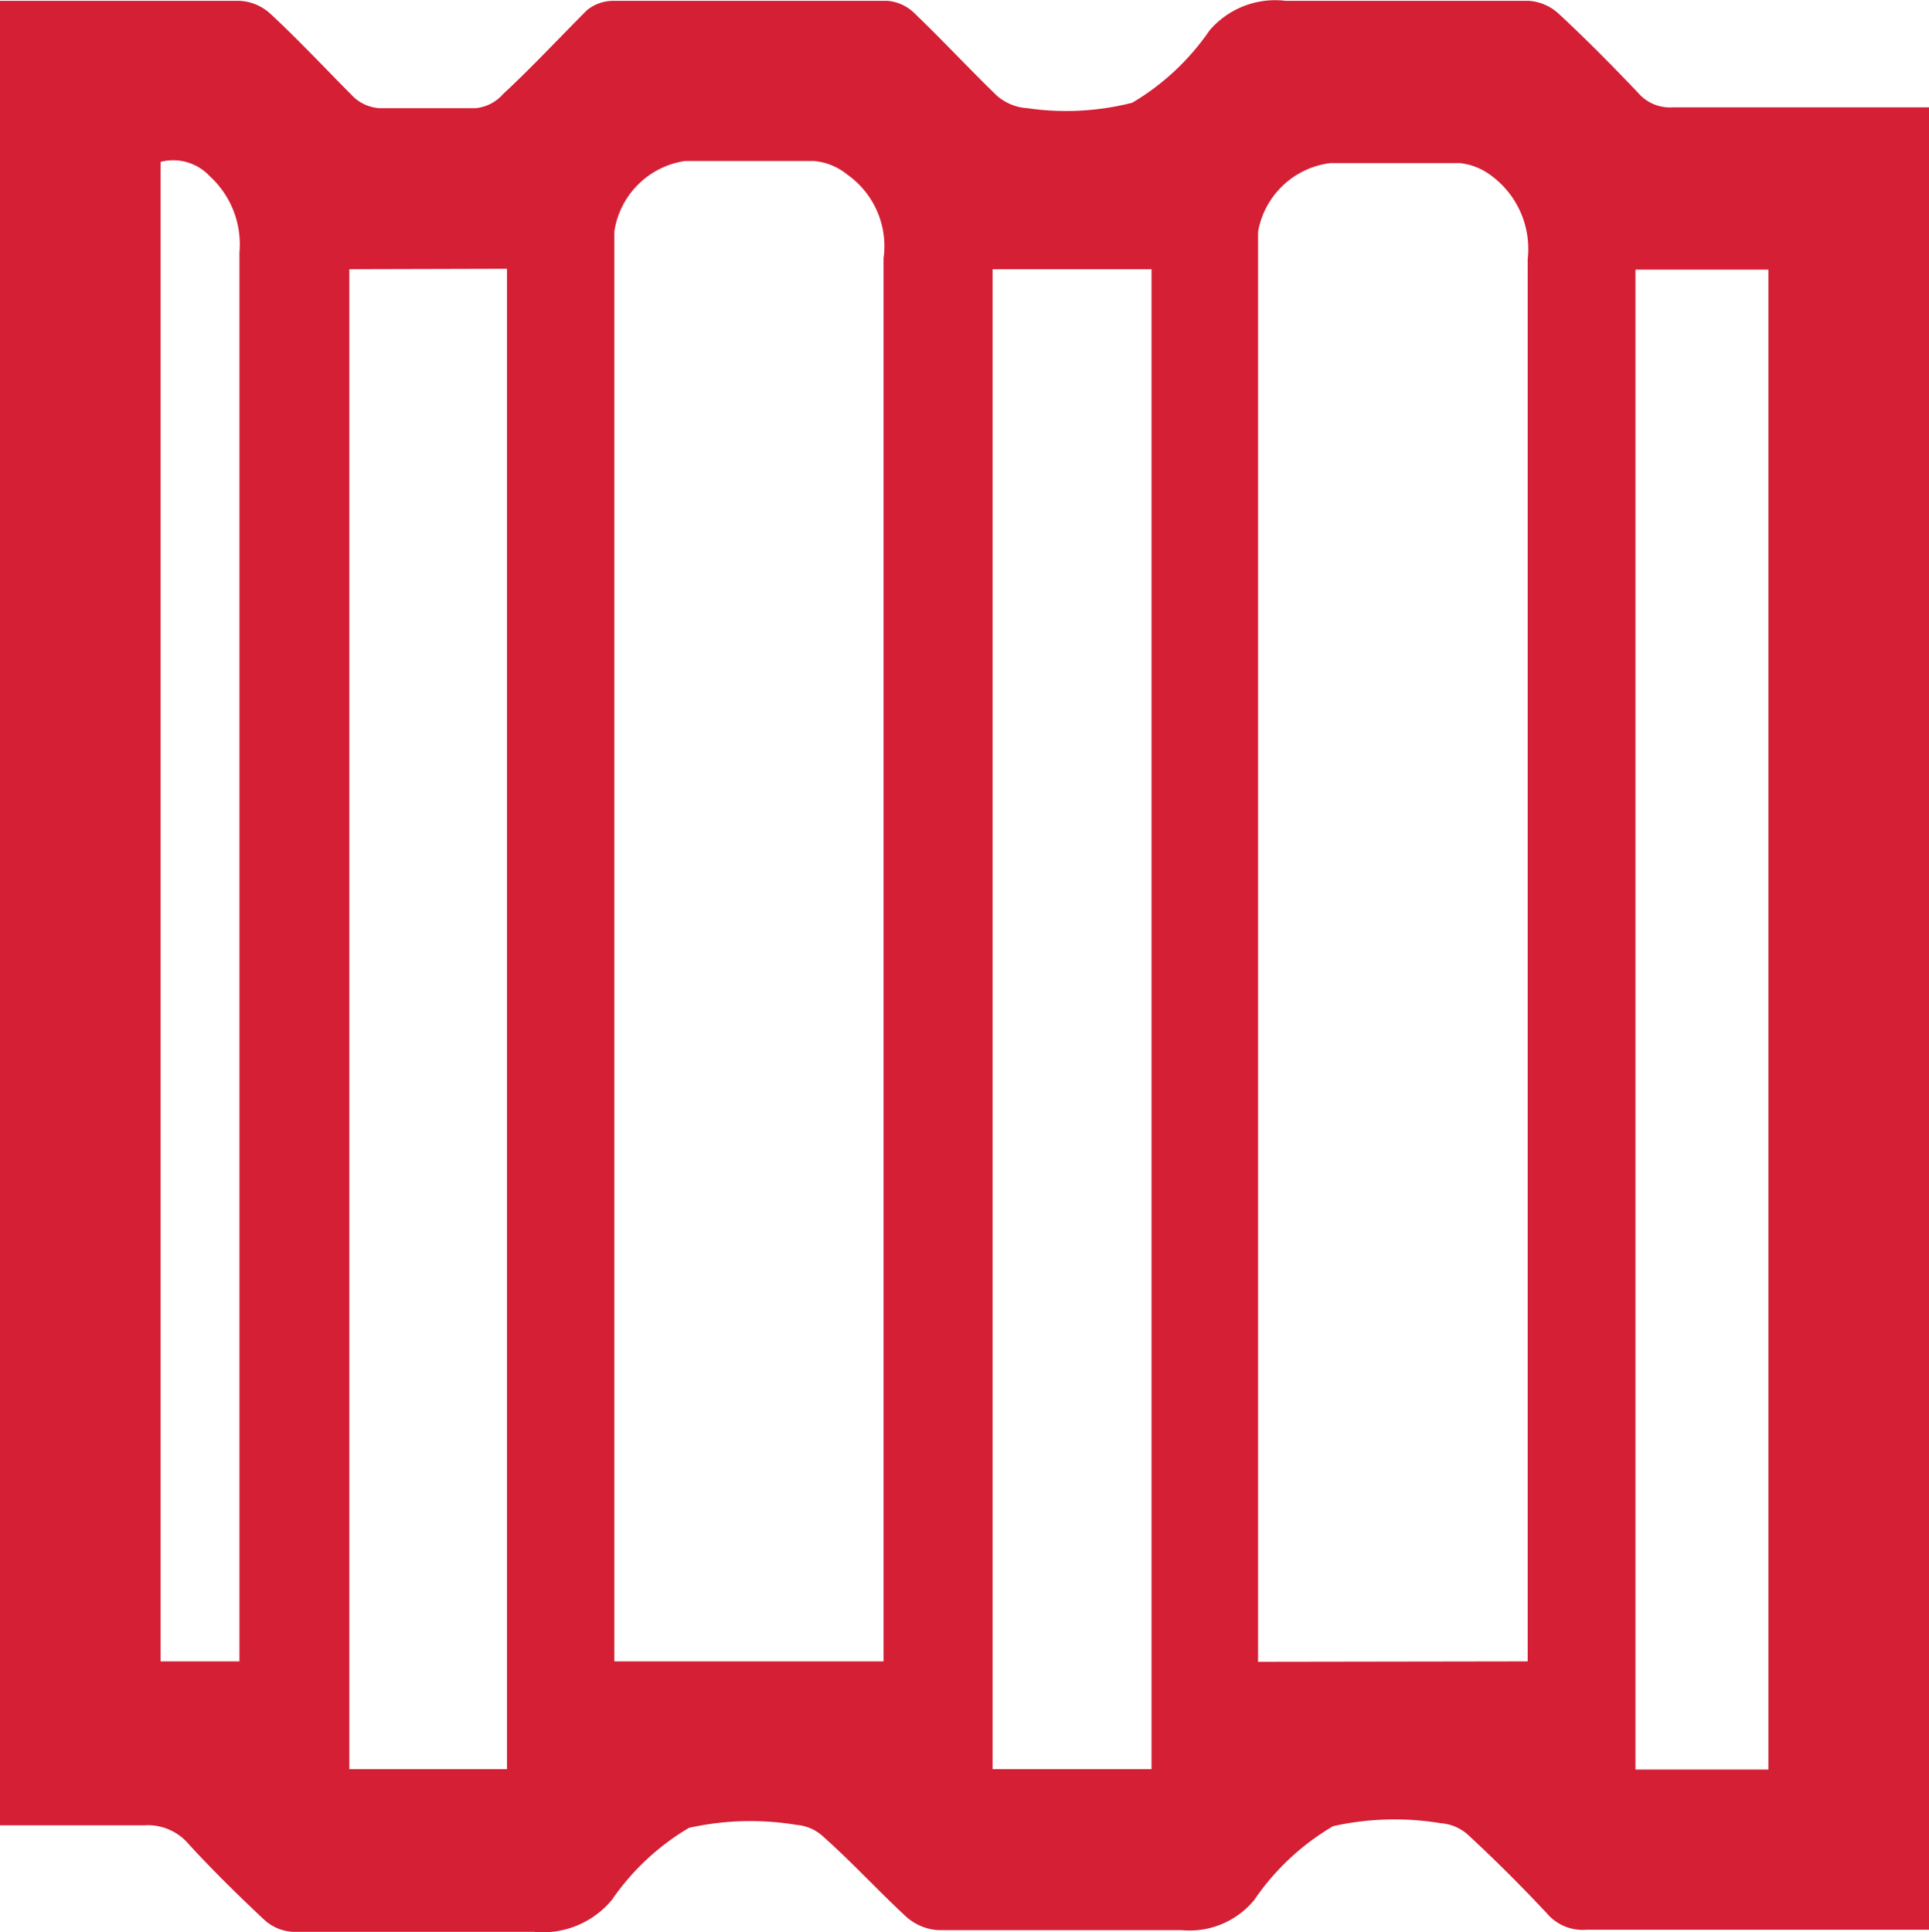
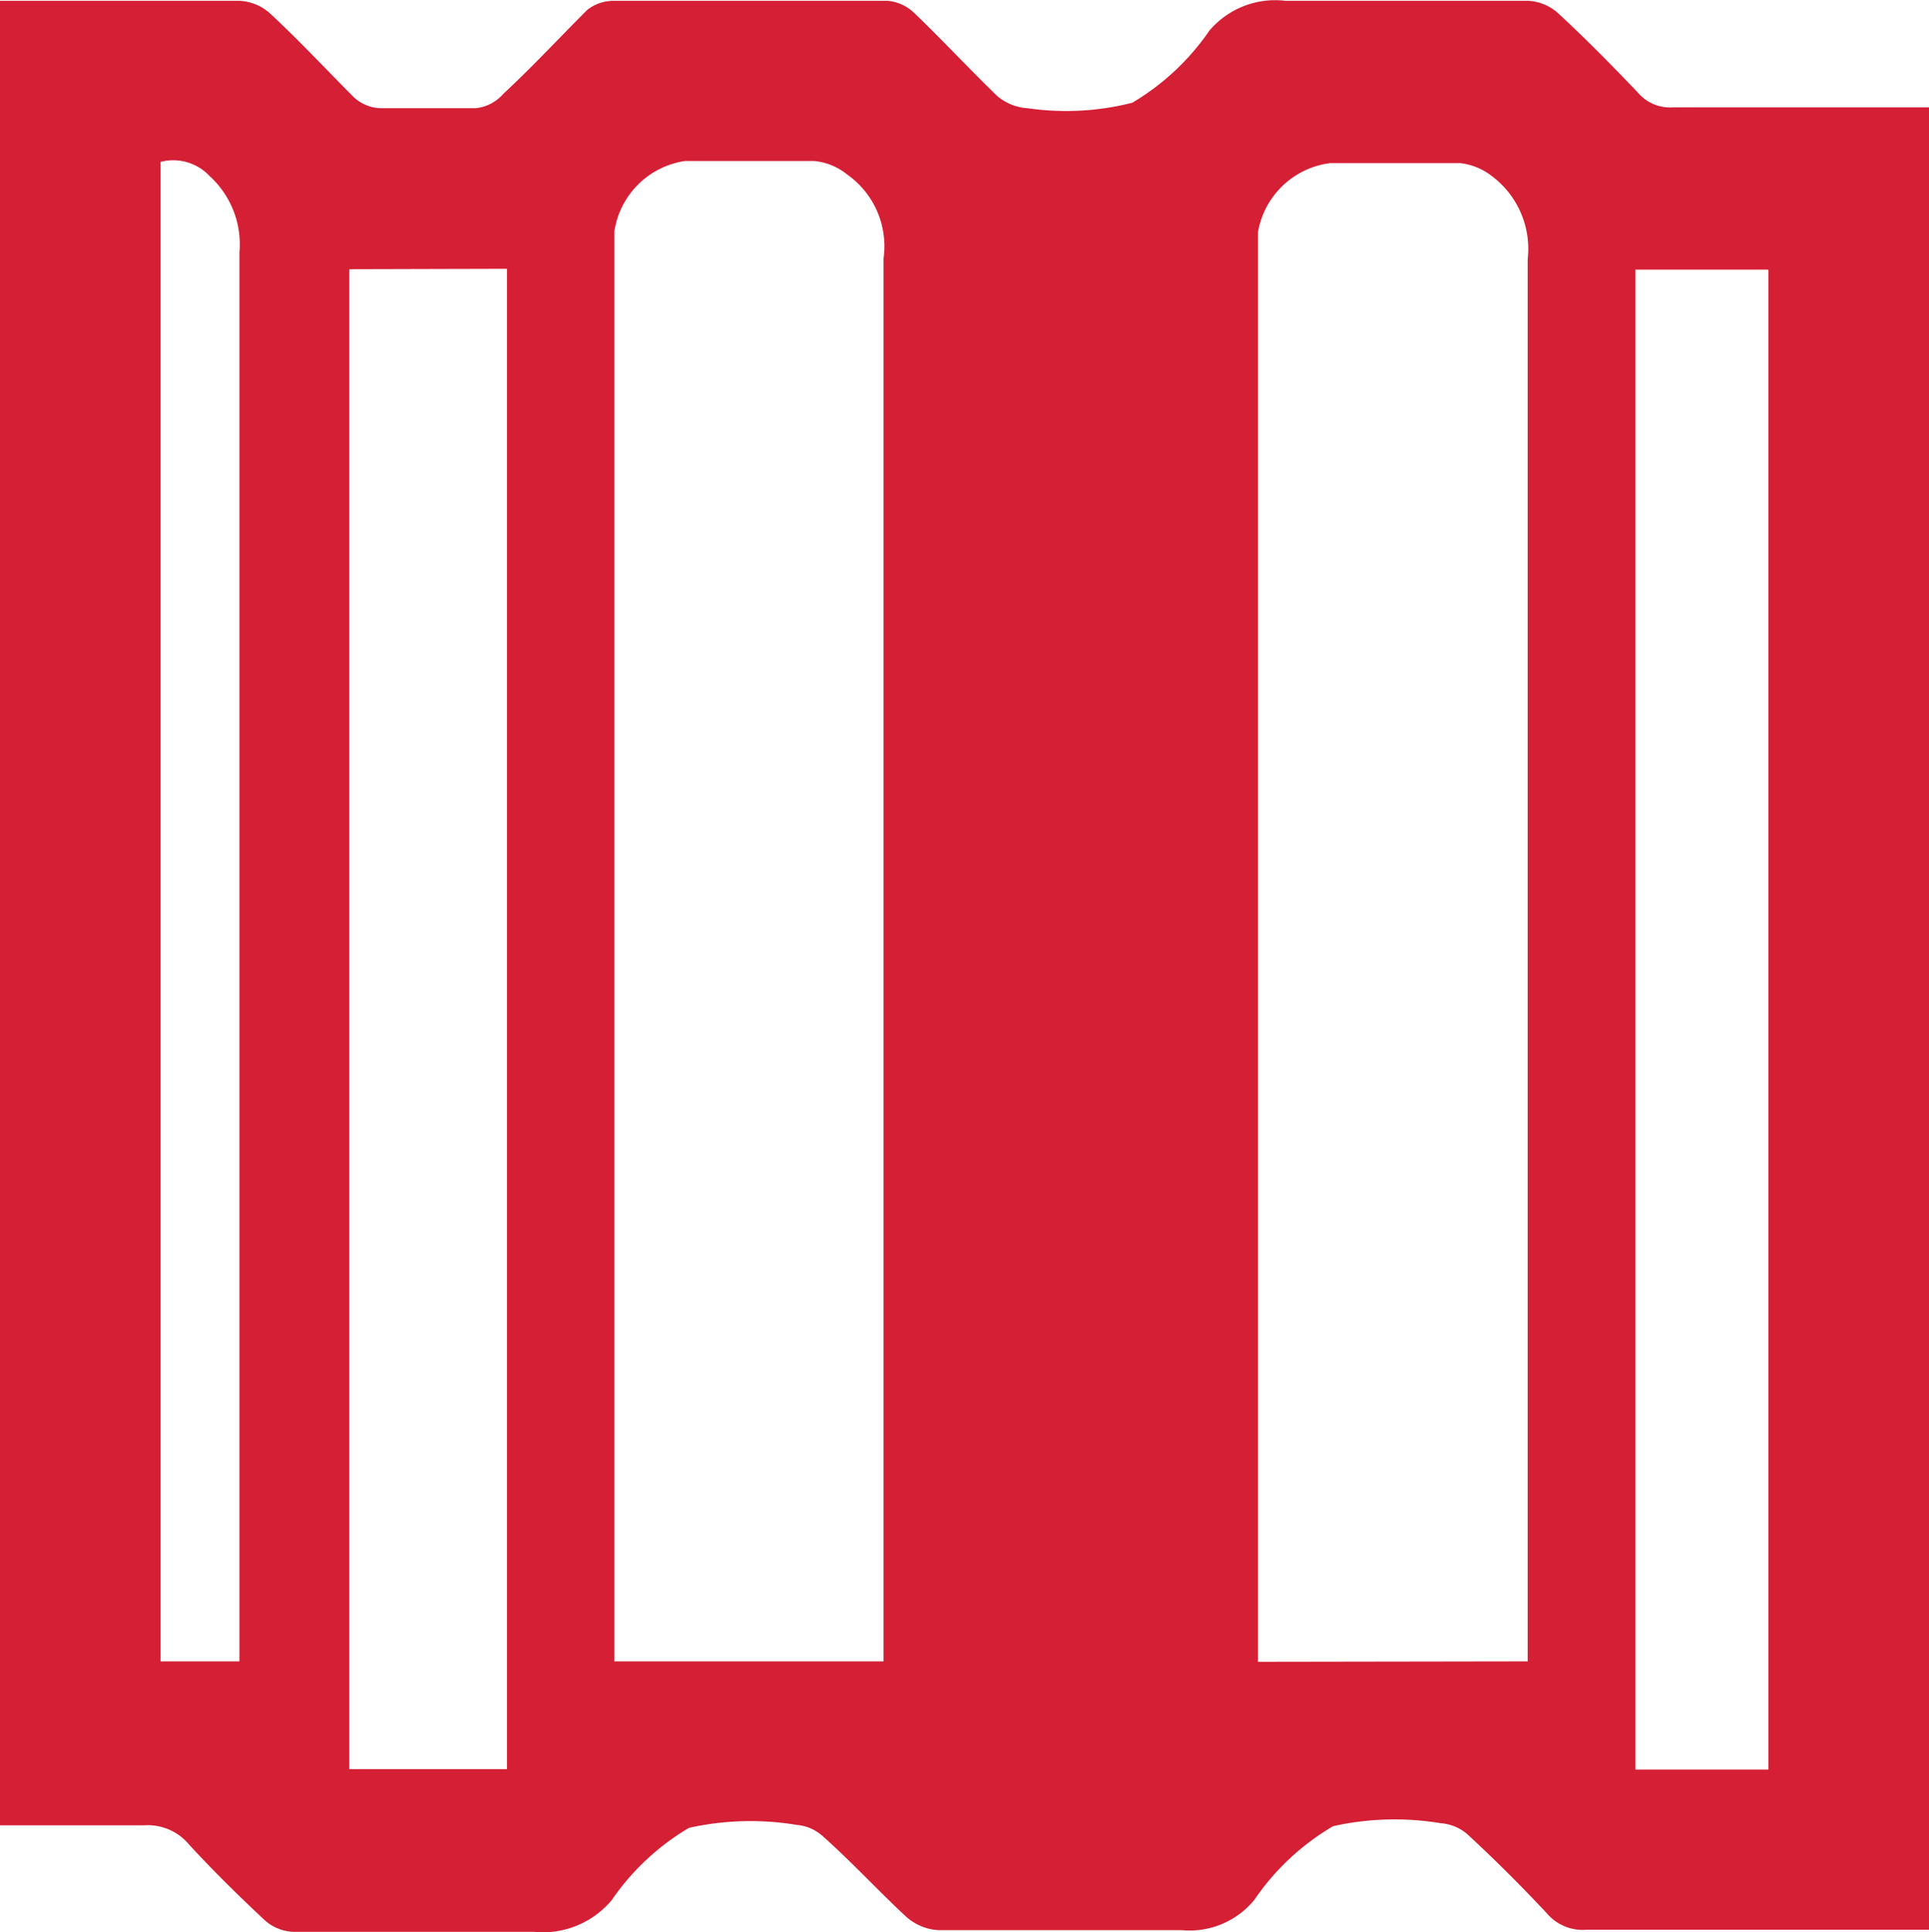
<svg xmlns="http://www.w3.org/2000/svg" id="Layer_1" data-name="Layer 1" width="46" height="46.08" viewBox="0 0 46 46.08">
  <defs>
    <style>.cls-1{fill:#d41f35;}</style>
  </defs>
  <g id="D4UJDh.tif">
-     <path class="cls-1" d="M48,48H39.83a1.12,1.12,0,0,1-.95-.4c-.61-.65-1.23-1.27-1.88-1.87a1.08,1.08,0,0,0-.64-.27,6.74,6.74,0,0,0-2.57.07,5.86,5.86,0,0,0-1.88,1.76,2,2,0,0,1-1.73.72H24.39a1.26,1.26,0,0,1-.78-.32c-.67-.62-1.29-1.3-2-1.93A1.05,1.05,0,0,0,21,45.5a6.74,6.74,0,0,0-2.57.07,5.82,5.82,0,0,0-1.84,1.72,2.14,2.14,0,0,1-1.86.76H9a1.09,1.09,0,0,1-.69-.28c-.62-.58-1.23-1.18-1.8-1.8a1.28,1.28,0,0,0-1.08-.46H2V2H7.72a1.17,1.17,0,0,1,.73.31c.68.63,1.32,1.32,2,2a1,1,0,0,0,.6.25h2.29A1,1,0,0,0,14,4.22c.68-.63,1.32-1.32,2-2A1,1,0,0,1,16.62,2h6.55a1.05,1.05,0,0,1,.6.26c.67.64,1.31,1.33,2,2a1.22,1.22,0,0,0,.73.3A6.39,6.39,0,0,0,29,4.43a5.82,5.82,0,0,0,1.84-1.72A2.06,2.06,0,0,1,32.66,2c1.93,0,3.87,0,5.8,0a1.16,1.16,0,0,1,.69.29c.66.61,1.29,1.25,1.91,1.9a1,1,0,0,0,.83.35H48ZM16.69,41.6h6.38V8.14a2.09,2.09,0,0,0-.87-2,1.46,1.46,0,0,0-.78-.32H18.33A2,2,0,0,0,16.65,7.5V41.6Zm21.74,0V8.16a2.17,2.17,0,0,0-.88-2,1.5,1.5,0,0,0-.73-.29h-3.1A2,2,0,0,0,32,7.51v34.1ZM25.67,8.4V44.17h3.79V8.4Zm-15.34,0V44.17h3.76V8.39ZM44.17,44.18V8.41H41V44.18ZM5.83,5.84V41.6H7.71V8A2.2,2.2,0,0,0,7,6.18,1.19,1.19,0,0,0,5.83,5.84Z" transform="translate(-2 -1.98)" />
+     <path class="cls-1" d="M48,48H39.83a1.12,1.12,0,0,1-.95-.4c-.61-.65-1.23-1.27-1.88-1.87a1.08,1.08,0,0,0-.64-.27,6.74,6.74,0,0,0-2.57.07,5.86,5.86,0,0,0-1.88,1.76,2,2,0,0,1-1.73.72H24.39a1.26,1.26,0,0,1-.78-.32c-.67-.62-1.29-1.3-2-1.93A1.05,1.05,0,0,0,21,45.5a6.74,6.74,0,0,0-2.57.07,5.82,5.82,0,0,0-1.84,1.72,2.14,2.14,0,0,1-1.86.76H9a1.09,1.09,0,0,1-.69-.28c-.62-.58-1.23-1.18-1.8-1.8a1.28,1.28,0,0,0-1.08-.46H2V2H7.72a1.17,1.17,0,0,1,.73.31c.68.63,1.32,1.32,2,2a1,1,0,0,0,.6.25h2.29A1,1,0,0,0,14,4.22c.68-.63,1.32-1.32,2-2A1,1,0,0,1,16.62,2h6.55a1.05,1.05,0,0,1,.6.26c.67.64,1.31,1.33,2,2a1.22,1.22,0,0,0,.73.3A6.39,6.39,0,0,0,29,4.43a5.82,5.82,0,0,0,1.84-1.72A2.06,2.06,0,0,1,32.66,2c1.93,0,3.87,0,5.8,0a1.16,1.16,0,0,1,.69.29c.66.61,1.29,1.25,1.91,1.9a1,1,0,0,0,.83.35H48ZM16.69,41.6h6.38V8.14a2.09,2.09,0,0,0-.87-2,1.46,1.46,0,0,0-.78-.32H18.33A2,2,0,0,0,16.65,7.5V41.6Zm21.74,0V8.16a2.17,2.17,0,0,0-.88-2,1.5,1.5,0,0,0-.73-.29h-3.1A2,2,0,0,0,32,7.51v34.1ZM25.67,8.4V44.17V8.4Zm-15.34,0V44.17h3.76V8.39ZM44.17,44.18V8.41H41V44.18ZM5.83,5.84V41.6H7.71V8A2.2,2.2,0,0,0,7,6.18,1.19,1.19,0,0,0,5.83,5.84Z" transform="translate(-2 -1.98)" />
  </g>
</svg>